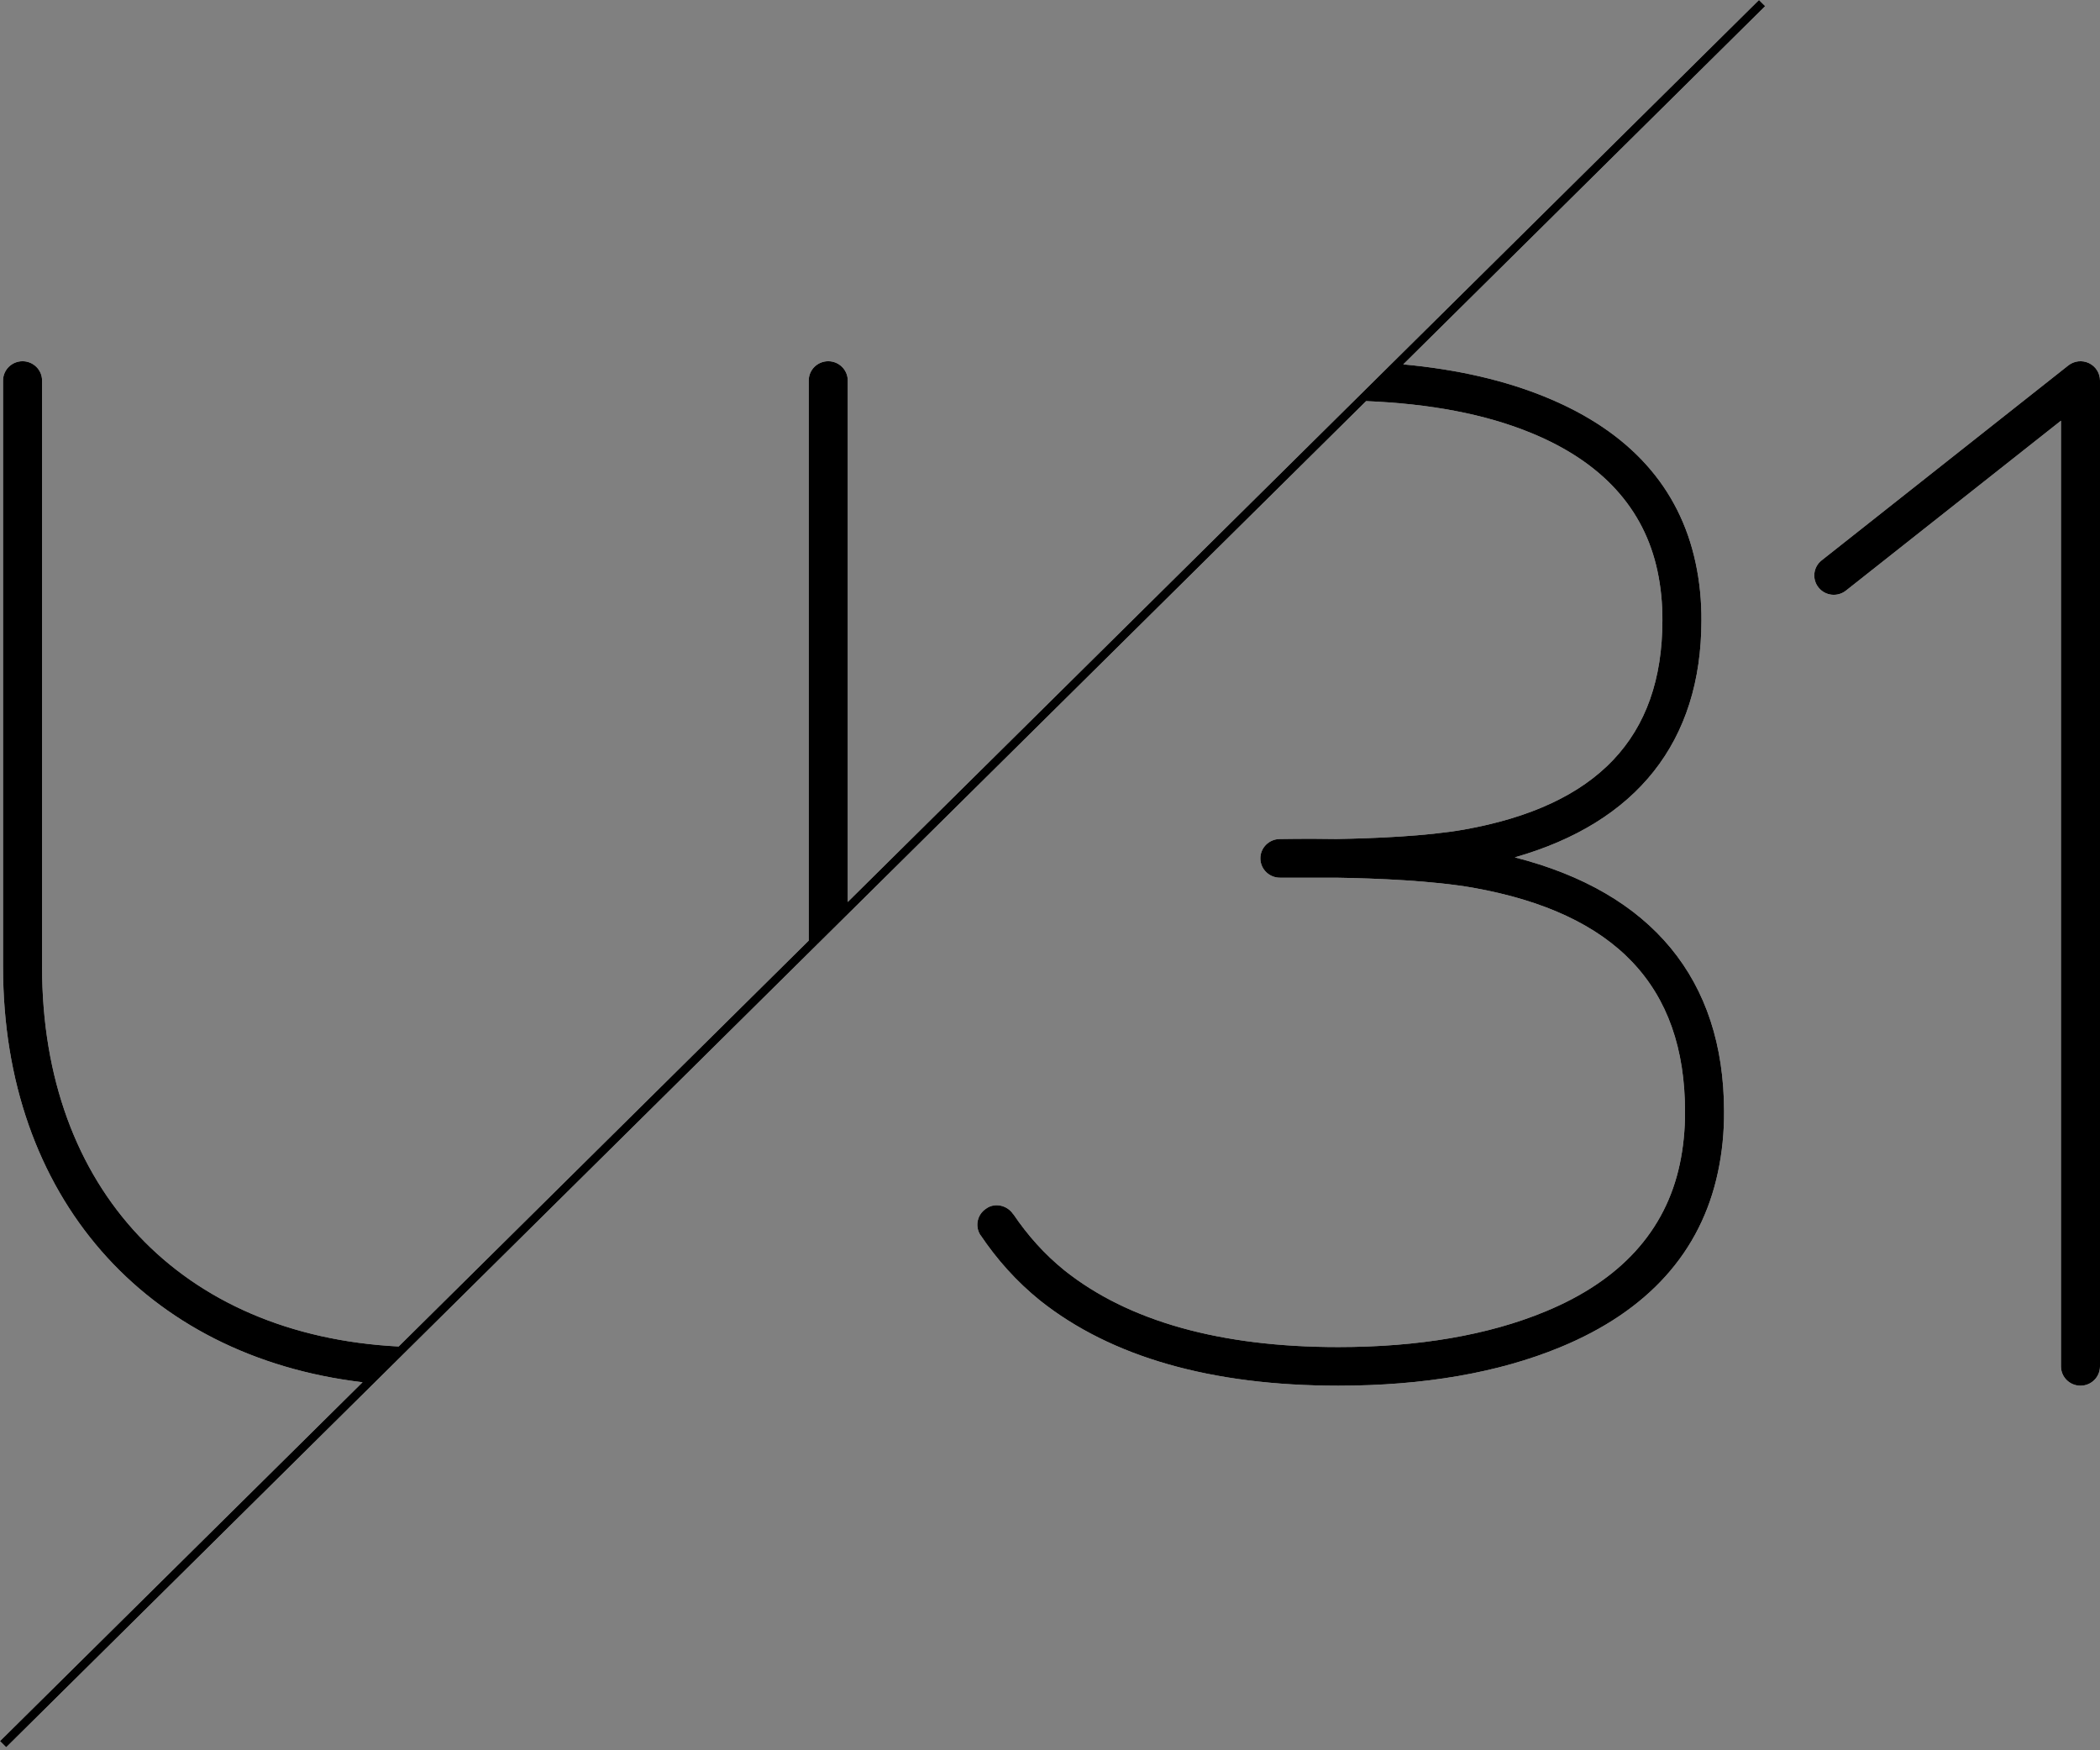
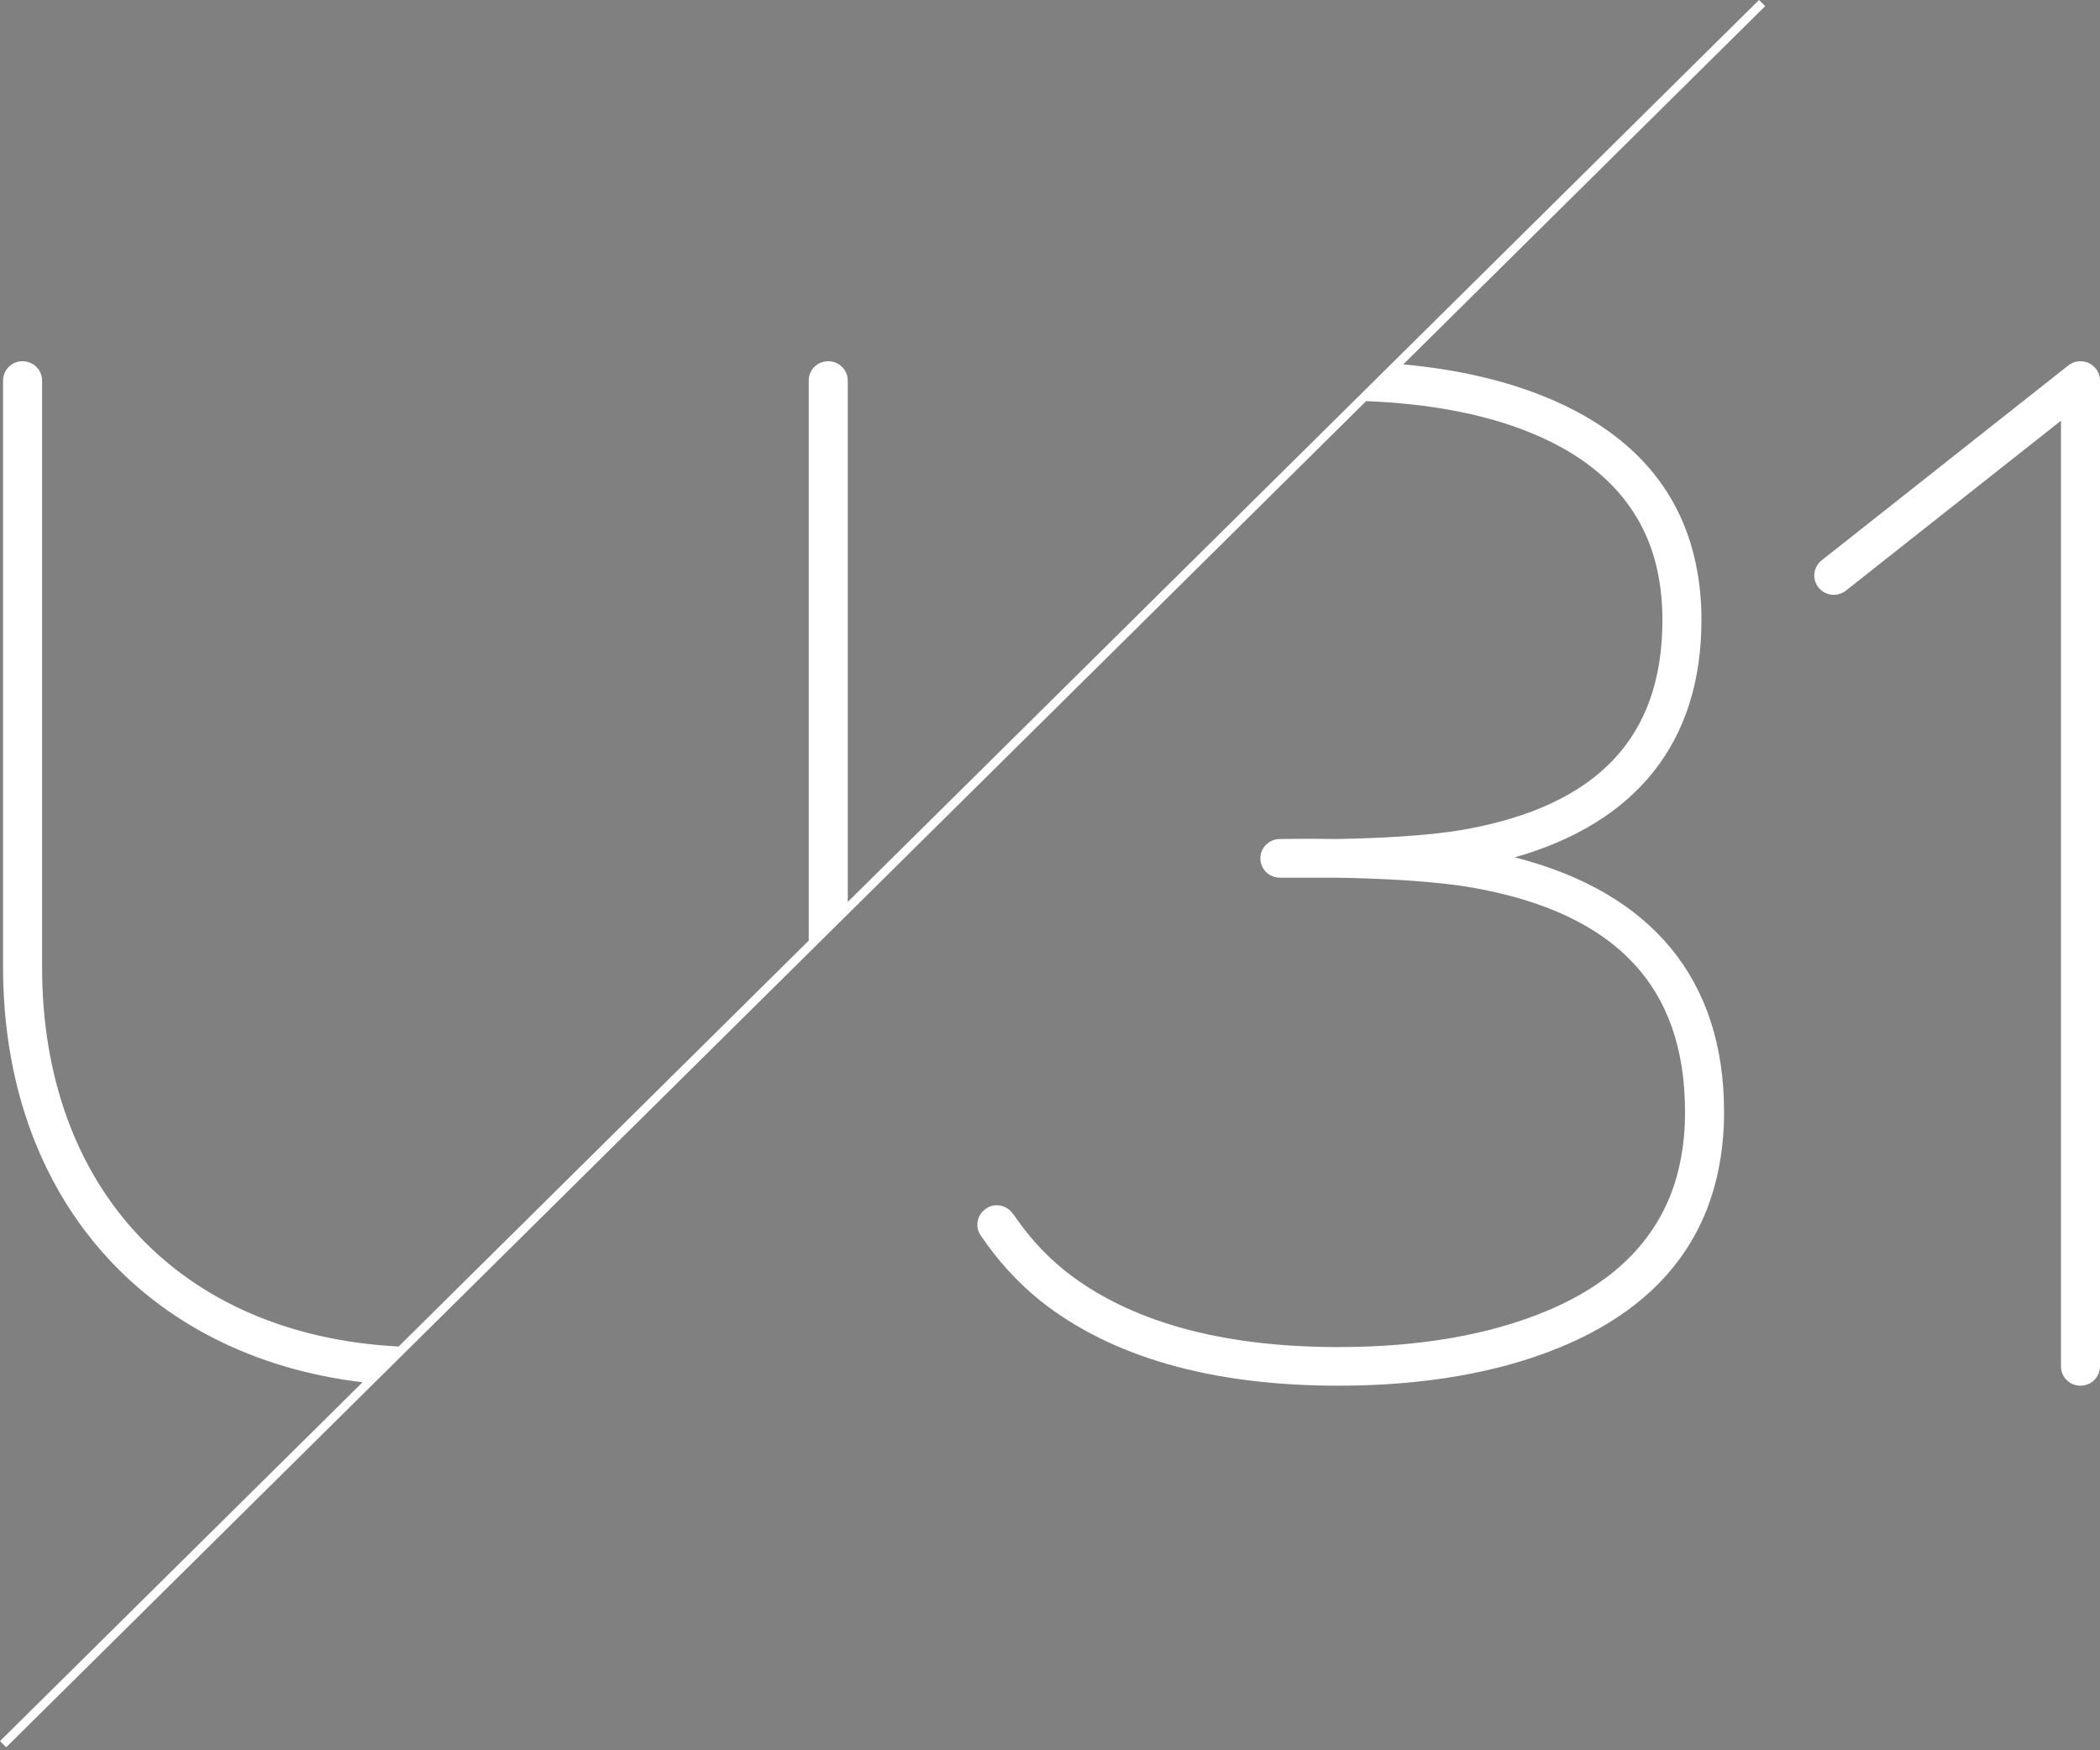
<svg xmlns="http://www.w3.org/2000/svg" width="84px" height="70px" viewBox="0 0 84 70" version="1.1">
  <rect x="0" y="0" width="84" height="70" fill="#808080" stroke="none" />
  <title>U31</title>
  <desc>Created with Sketch.</desc>
  <g id="Chapter-7---Team-Story" stroke="none" stroke-width="1" fill="none" fill-rule="evenodd">
    <g id="7a.-Team-Story" transform="translate(-284, -3520)" fill-rule="nonzero">
      <g id="Content" transform="translate(72, 778)">
        <g id="Team-Section" transform="translate(60, 408)">
          <g id="Greybrook-" transform="translate(90, 2254)">
            <g id="U31" transform="translate(62, 80)">
              <path d="M70.359,0 L33.91,36.073 L33.91,15.219 C33.91,14.793 33.561,14.447 33.129,14.447 C32.698,14.447 32.349,14.793 32.349,15.219 L32.349,37.618 L15.946,53.851 C7.251,53.404 1.683,47.56 1.683,38.671 L1.683,15.219 C1.683,14.793 1.333,14.447 0.902,14.447 C0.471,14.447 0.122,14.793 0.122,15.219 L0.122,38.671 C0.122,47.845 5.808,54.246 14.502,55.281 L0,69.633 L0.248,69.879 L54.645,16.042 C57.174,16.144 59.414,16.557 61.27,17.326 C64.075,18.482 65.766,20.335 66.298,22.834 C66.433,23.463 66.5,24.128 66.496,24.816 C66.492,29.492 63.894,32.228 58.558,33.179 C57.052,33.442 54.992,33.529 53.454,33.555 C52.19,33.535 51.265,33.555 51.178,33.556 C50.747,33.566 50.405,33.92 50.415,34.346 C50.425,34.767 50.773,35.102 51.196,35.102 C51.201,35.102 51.207,35.102 51.213,35.102 C51.217,35.101 53.04,35.108 53.437,35.102 C55.079,35.128 57.3,35.22 58.919,35.503 C64.621,36.519 67.396,39.443 67.401,44.448 C67.405,45.176 67.334,45.887 67.19,46.562 C66.62,49.235 64.812,51.216 61.813,52.452 C59.533,53.396 56.746,53.874 53.529,53.874 C48.823,53.874 45.14,52.843 42.586,50.813 C41.779,50.162 41.105,49.404 40.536,48.562 L40.531,48.565 C40.298,48.205 39.799,48.085 39.453,48.332 C39.089,48.563 38.985,49.041 39.218,49.4 L39.221,49.398 C39.878,50.374 40.663,51.255 41.604,52.014 C44.447,54.273 48.459,55.419 53.529,55.419 C56.954,55.419 59.944,54.9 62.414,53.879 C65.915,52.435 68.036,50.081 68.717,46.882 C68.885,46.1 68.968,45.277 68.962,44.442 C68.956,39.171 66.067,35.686 60.592,34.289 C65.476,32.897 68.052,29.655 68.057,24.821 C68.062,24.026 67.984,23.249 67.825,22.514 C67.181,19.488 65.178,17.263 61.871,15.9 C60.202,15.209 58.274,14.77 56.13,14.573 L70.607,0.246 L70.359,0 Z M84,15.219 L84,54.646 C84,55.073 83.651,55.419 83.219,55.419 C82.788,55.419 82.439,55.073 82.439,54.646 L82.439,16.825 L73.839,23.619 C73.502,23.887 73.009,23.831 72.742,23.498 C72.473,23.164 72.528,22.678 72.864,22.412 L82.732,14.616 C82.967,14.43 83.288,14.395 83.558,14.523 C83.828,14.652 84,14.922 84,15.219 Z" id="U31_FinalLogo_Vector" fill="#FFFFFF" />
-               <path d="M70.359,0 L33.91,36.073 L33.91,15.219 C33.91,14.793 33.561,14.447 33.129,14.447 C32.698,14.447 32.349,14.793 32.349,15.219 L32.349,37.618 L15.946,53.851 C7.251,53.404 1.683,47.56 1.683,38.671 L1.683,15.219 C1.683,14.793 1.333,14.447 0.902,14.447 C0.471,14.447 0.122,14.793 0.122,15.219 L0.122,38.671 C0.122,47.845 5.808,54.246 14.502,55.281 L0,69.633 L0.248,69.879 L54.645,16.042 C57.174,16.144 59.414,16.557 61.27,17.326 C64.075,18.482 65.766,20.335 66.298,22.834 C66.433,23.463 66.5,24.128 66.496,24.816 C66.492,29.492 63.894,32.228 58.558,33.179 C57.052,33.442 54.992,33.529 53.454,33.555 C52.19,33.535 51.265,33.555 51.178,33.556 C50.747,33.566 50.405,33.92 50.415,34.346 C50.425,34.767 50.773,35.102 51.196,35.102 C51.201,35.102 51.207,35.102 51.213,35.102 C51.217,35.101 53.04,35.108 53.437,35.102 C55.079,35.128 57.3,35.22 58.919,35.503 C64.621,36.519 67.396,39.443 67.401,44.448 C67.405,45.176 67.334,45.887 67.19,46.562 C66.62,49.235 64.812,51.216 61.813,52.452 C59.533,53.396 56.746,53.874 53.529,53.874 C48.823,53.874 45.14,52.843 42.586,50.813 C41.779,50.162 41.105,49.404 40.536,48.562 L40.531,48.565 C40.298,48.205 39.799,48.085 39.453,48.332 C39.089,48.563 38.985,49.041 39.218,49.4 L39.221,49.398 C39.878,50.374 40.663,51.255 41.604,52.014 C44.447,54.273 48.459,55.419 53.529,55.419 C56.954,55.419 59.944,54.9 62.414,53.879 C65.915,52.435 68.036,50.081 68.717,46.882 C68.885,46.1 68.968,45.277 68.962,44.442 C68.956,39.171 66.067,35.686 60.592,34.289 C65.476,32.897 68.052,29.655 68.057,24.821 C68.062,24.026 67.984,23.249 67.825,22.514 C67.181,19.488 65.178,17.263 61.871,15.9 C60.202,15.209 58.274,14.77 56.13,14.573 L70.607,0.246 L70.359,0 Z M84,15.219 L84,54.646 C84,55.073 83.651,55.419 83.219,55.419 C82.788,55.419 82.439,55.073 82.439,54.646 L82.439,16.825 L73.839,23.619 C73.502,23.887 73.009,23.831 72.742,23.498 C72.473,23.164 72.528,22.678 72.864,22.412 L82.732,14.616 C82.967,14.43 83.288,14.395 83.558,14.523 C83.828,14.652 84,14.922 84,15.219 Z" id="U31_FinalLogo_Vector2" fill="#000000" />
            </g>
          </g>
        </g>
      </g>
    </g>
  </g>
</svg>